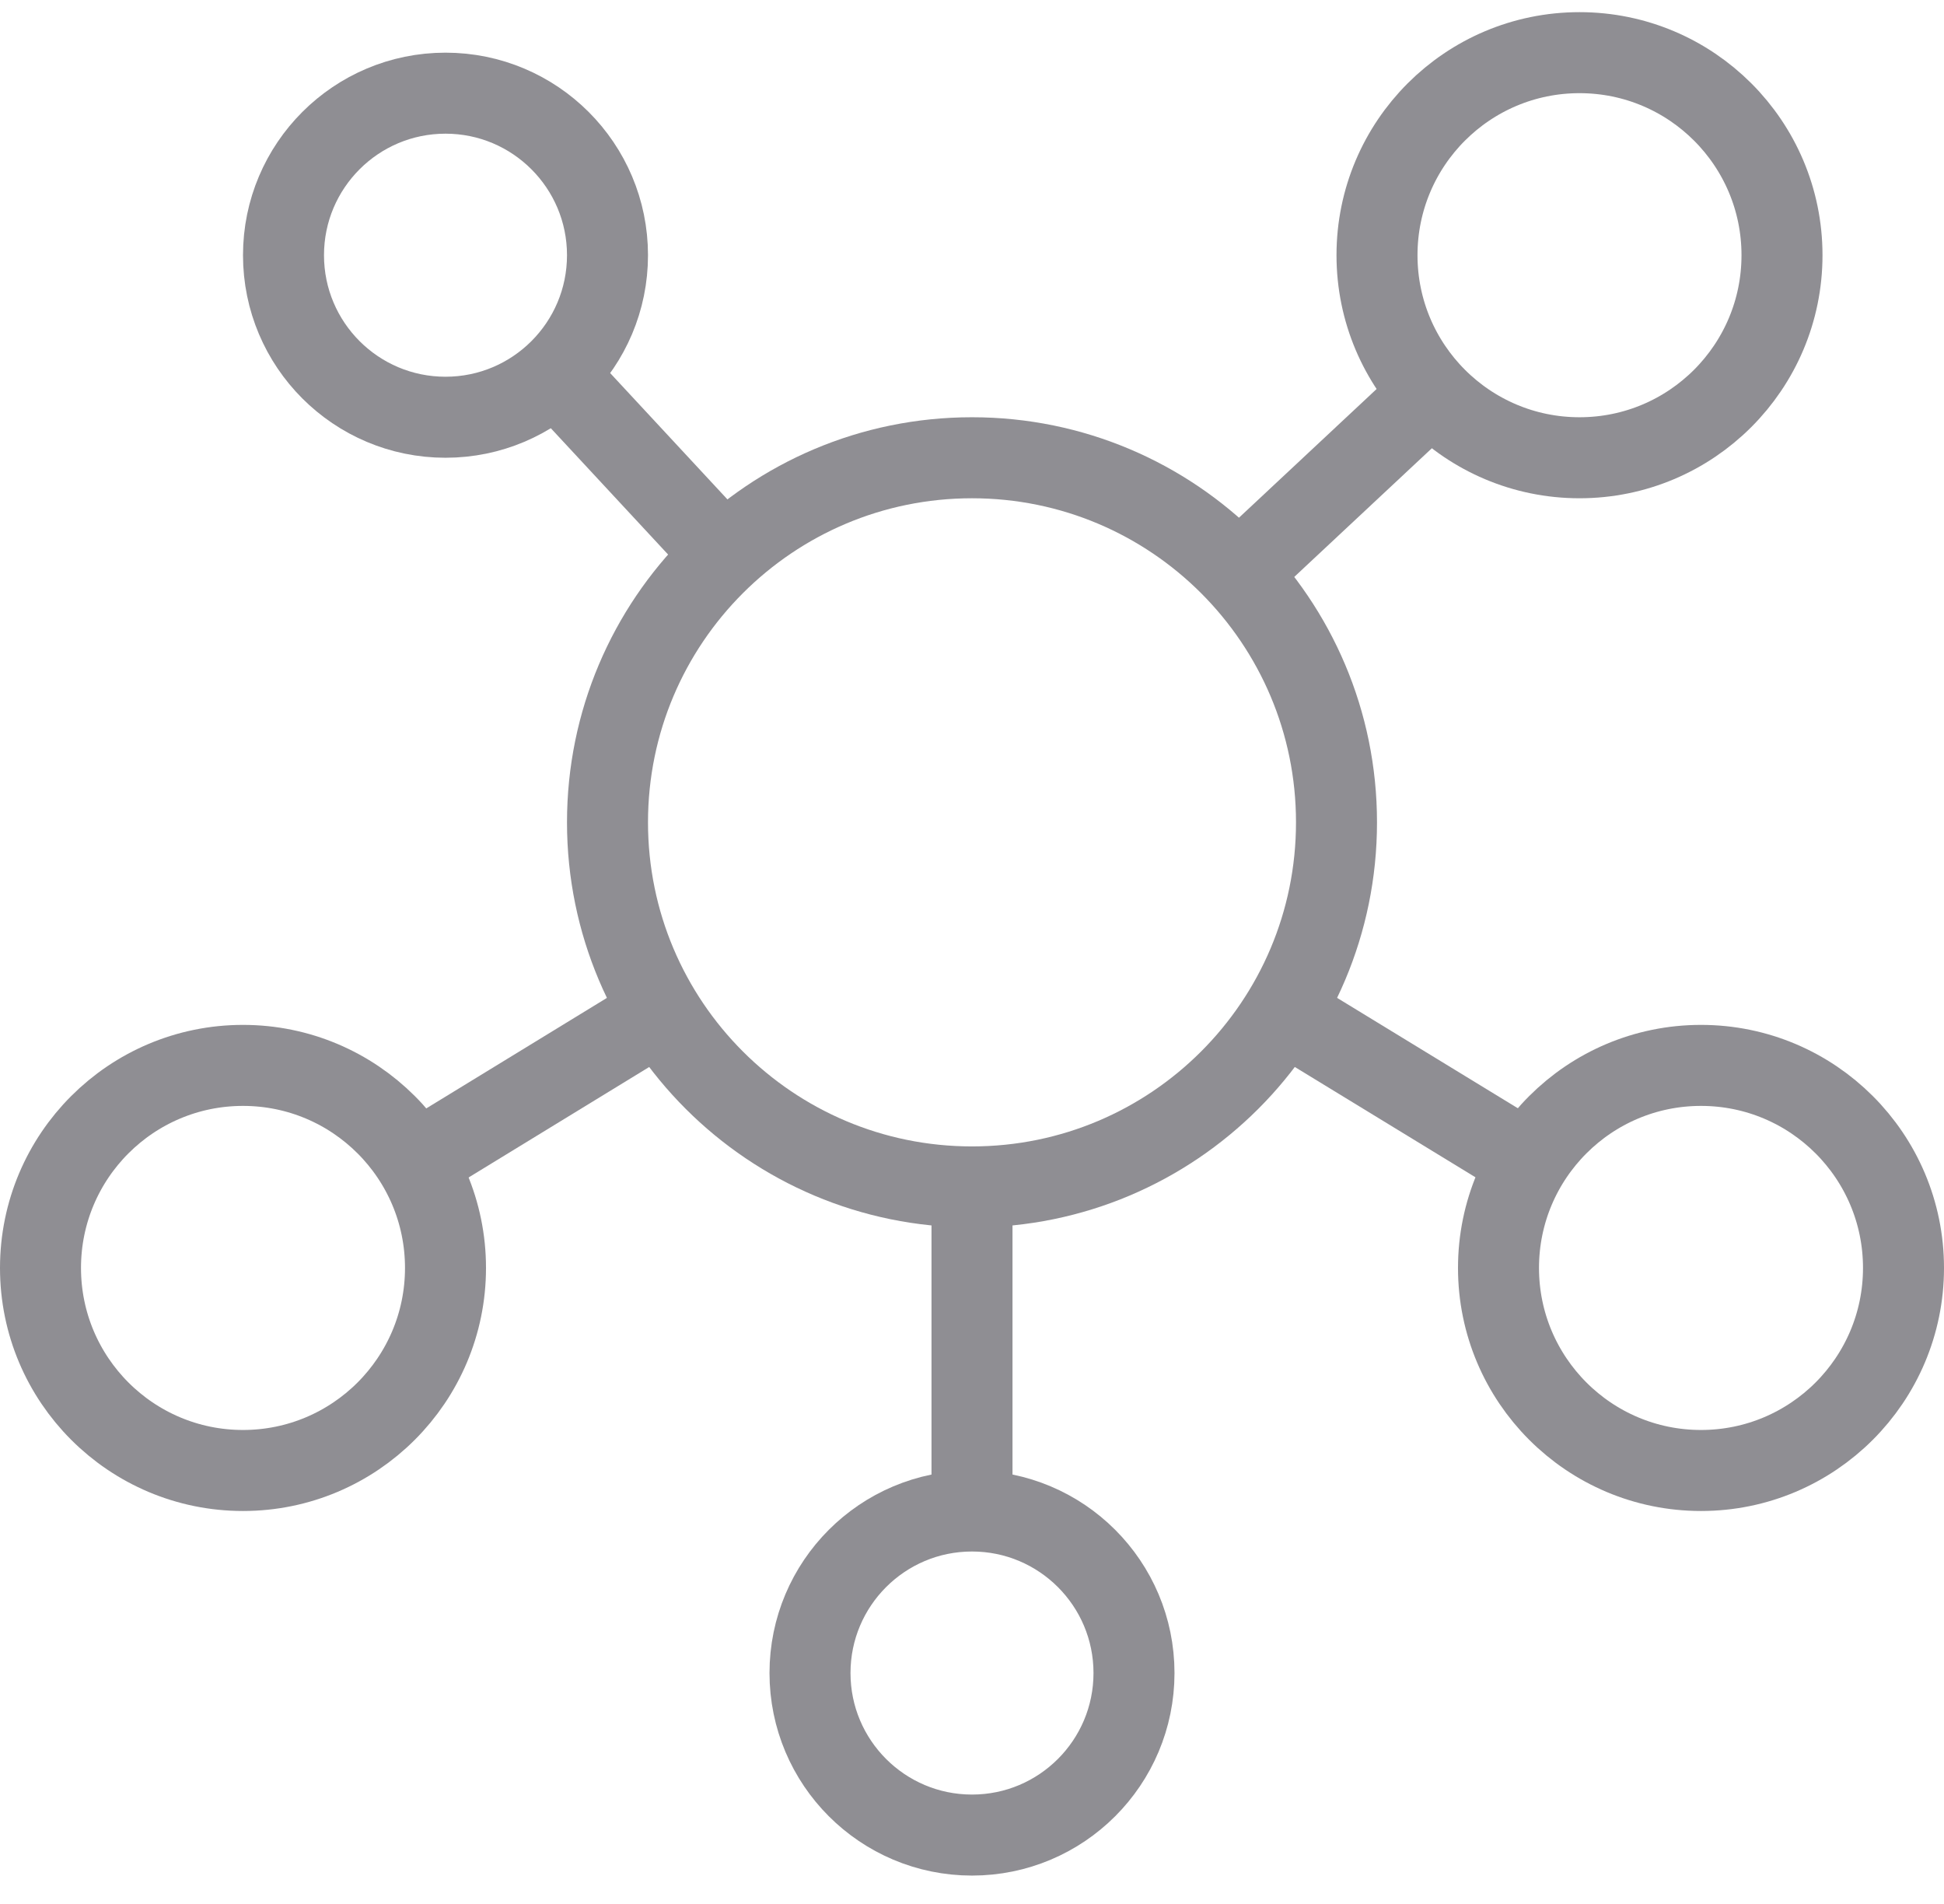
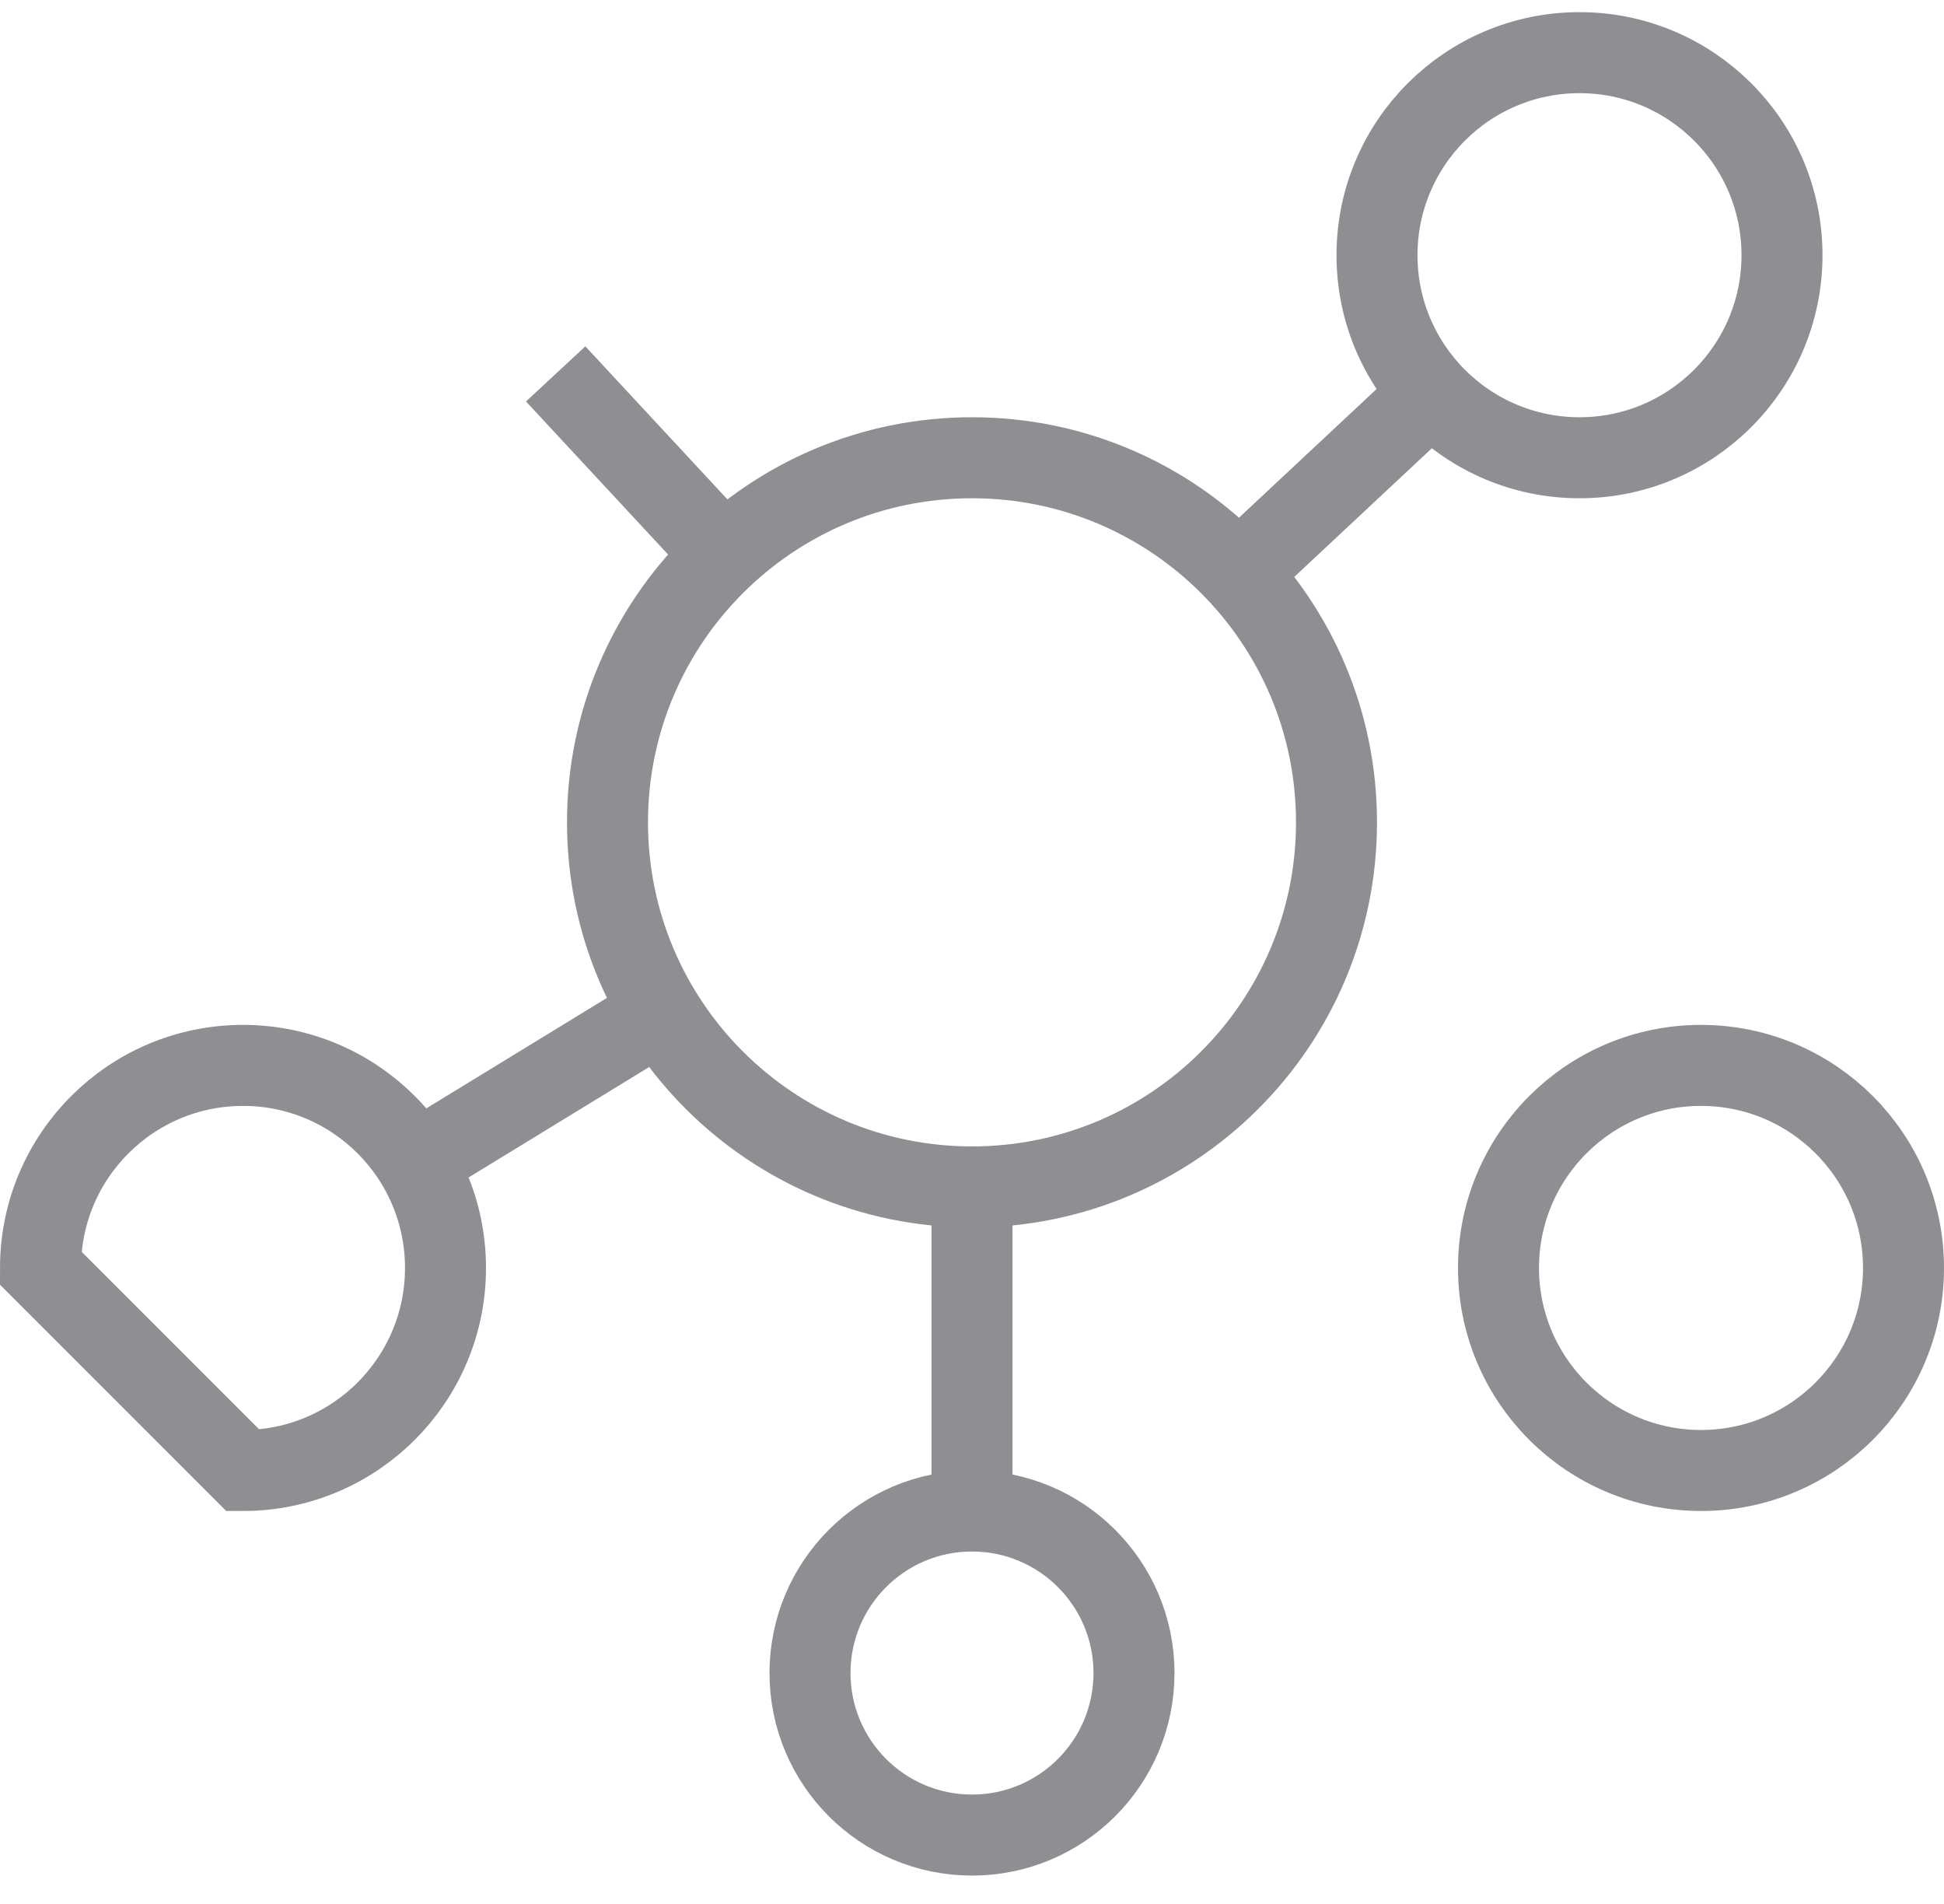
<svg xmlns="http://www.w3.org/2000/svg" width="48" height="47" viewBox="0 0 48 47" fill="none">
  <path d="M24 29.3C28.971 29.3 33 25.27 33 20.3C33 15.329 28.971 11.3 24 11.3C19.029 11.3 15 15.329 15 20.3C15 25.27 19.029 29.3 24 29.3Z" stroke="#8F8E93" stroke-width="2" stroke-miterlimit="10" />
  <path d="M13.72 9.23L17.88 13.71" stroke="#8F8E93" stroke-width="2" stroke-miterlimit="10" />
  <path d="M10.27 28.69L16.32 24.99" stroke="#8F8E93" stroke-width="2" stroke-miterlimit="10" />
  <path d="M24 29.3V37.3" stroke="#8F8E93" stroke-width="2" stroke-miterlimit="10" />
-   <path d="M11 10.3C13.209 10.3 15 8.509 15 6.3C15 4.091 13.209 2.3 11 2.3C8.791 2.3 7 4.091 7 6.3C7 8.509 8.791 10.3 11 10.3Z" stroke="#8F8E93" stroke-width="2" stroke-miterlimit="10" />
-   <path d="M6 36.3C8.761 36.3 11 34.061 11 31.3C11 28.538 8.761 26.3 6 26.3C3.239 26.3 1 28.538 1 31.3C1 34.061 3.239 36.3 6 36.3Z" stroke="#8F8E93" stroke-width="2" stroke-miterlimit="10" />
+   <path d="M6 36.3C8.761 36.3 11 34.061 11 31.3C11 28.538 8.761 26.3 6 26.3C3.239 26.3 1 28.538 1 31.3Z" stroke="#8F8E93" stroke-width="2" stroke-miterlimit="10" />
  <path d="M24 45.3C26.209 45.3 28 43.509 28 41.3C28 39.091 26.209 37.3 24 37.3C21.791 37.3 20 39.091 20 41.3C20 43.509 21.791 45.3 24 45.3Z" stroke="#8F8E93" stroke-width="2" stroke-miterlimit="10" />
  <path d="M35.34 9.71L30.58 14.16" stroke="#8F8E93" stroke-width="2" stroke-miterlimit="10" />
-   <path d="M37.74 28.69L31.68 24.99" stroke="#8F8E93" stroke-width="2" stroke-miterlimit="10" />
  <path d="M42 36.3C44.761 36.3 47 34.061 47 31.3C47 28.538 44.761 26.3 42 26.3C39.239 26.3 37 28.538 37 31.3C37 34.061 39.239 36.3 42 36.3Z" stroke="#8F8E93" stroke-width="2" stroke-miterlimit="10" />
  <path d="M39 11.3C41.761 11.3 44 9.061 44 6.3C44 3.538 41.761 1.3 39 1.3C36.239 1.3 34 3.538 34 6.3C34 9.061 36.239 11.3 39 11.3Z" stroke="#8F8E93" stroke-width="2" stroke-miterlimit="10" />
</svg>